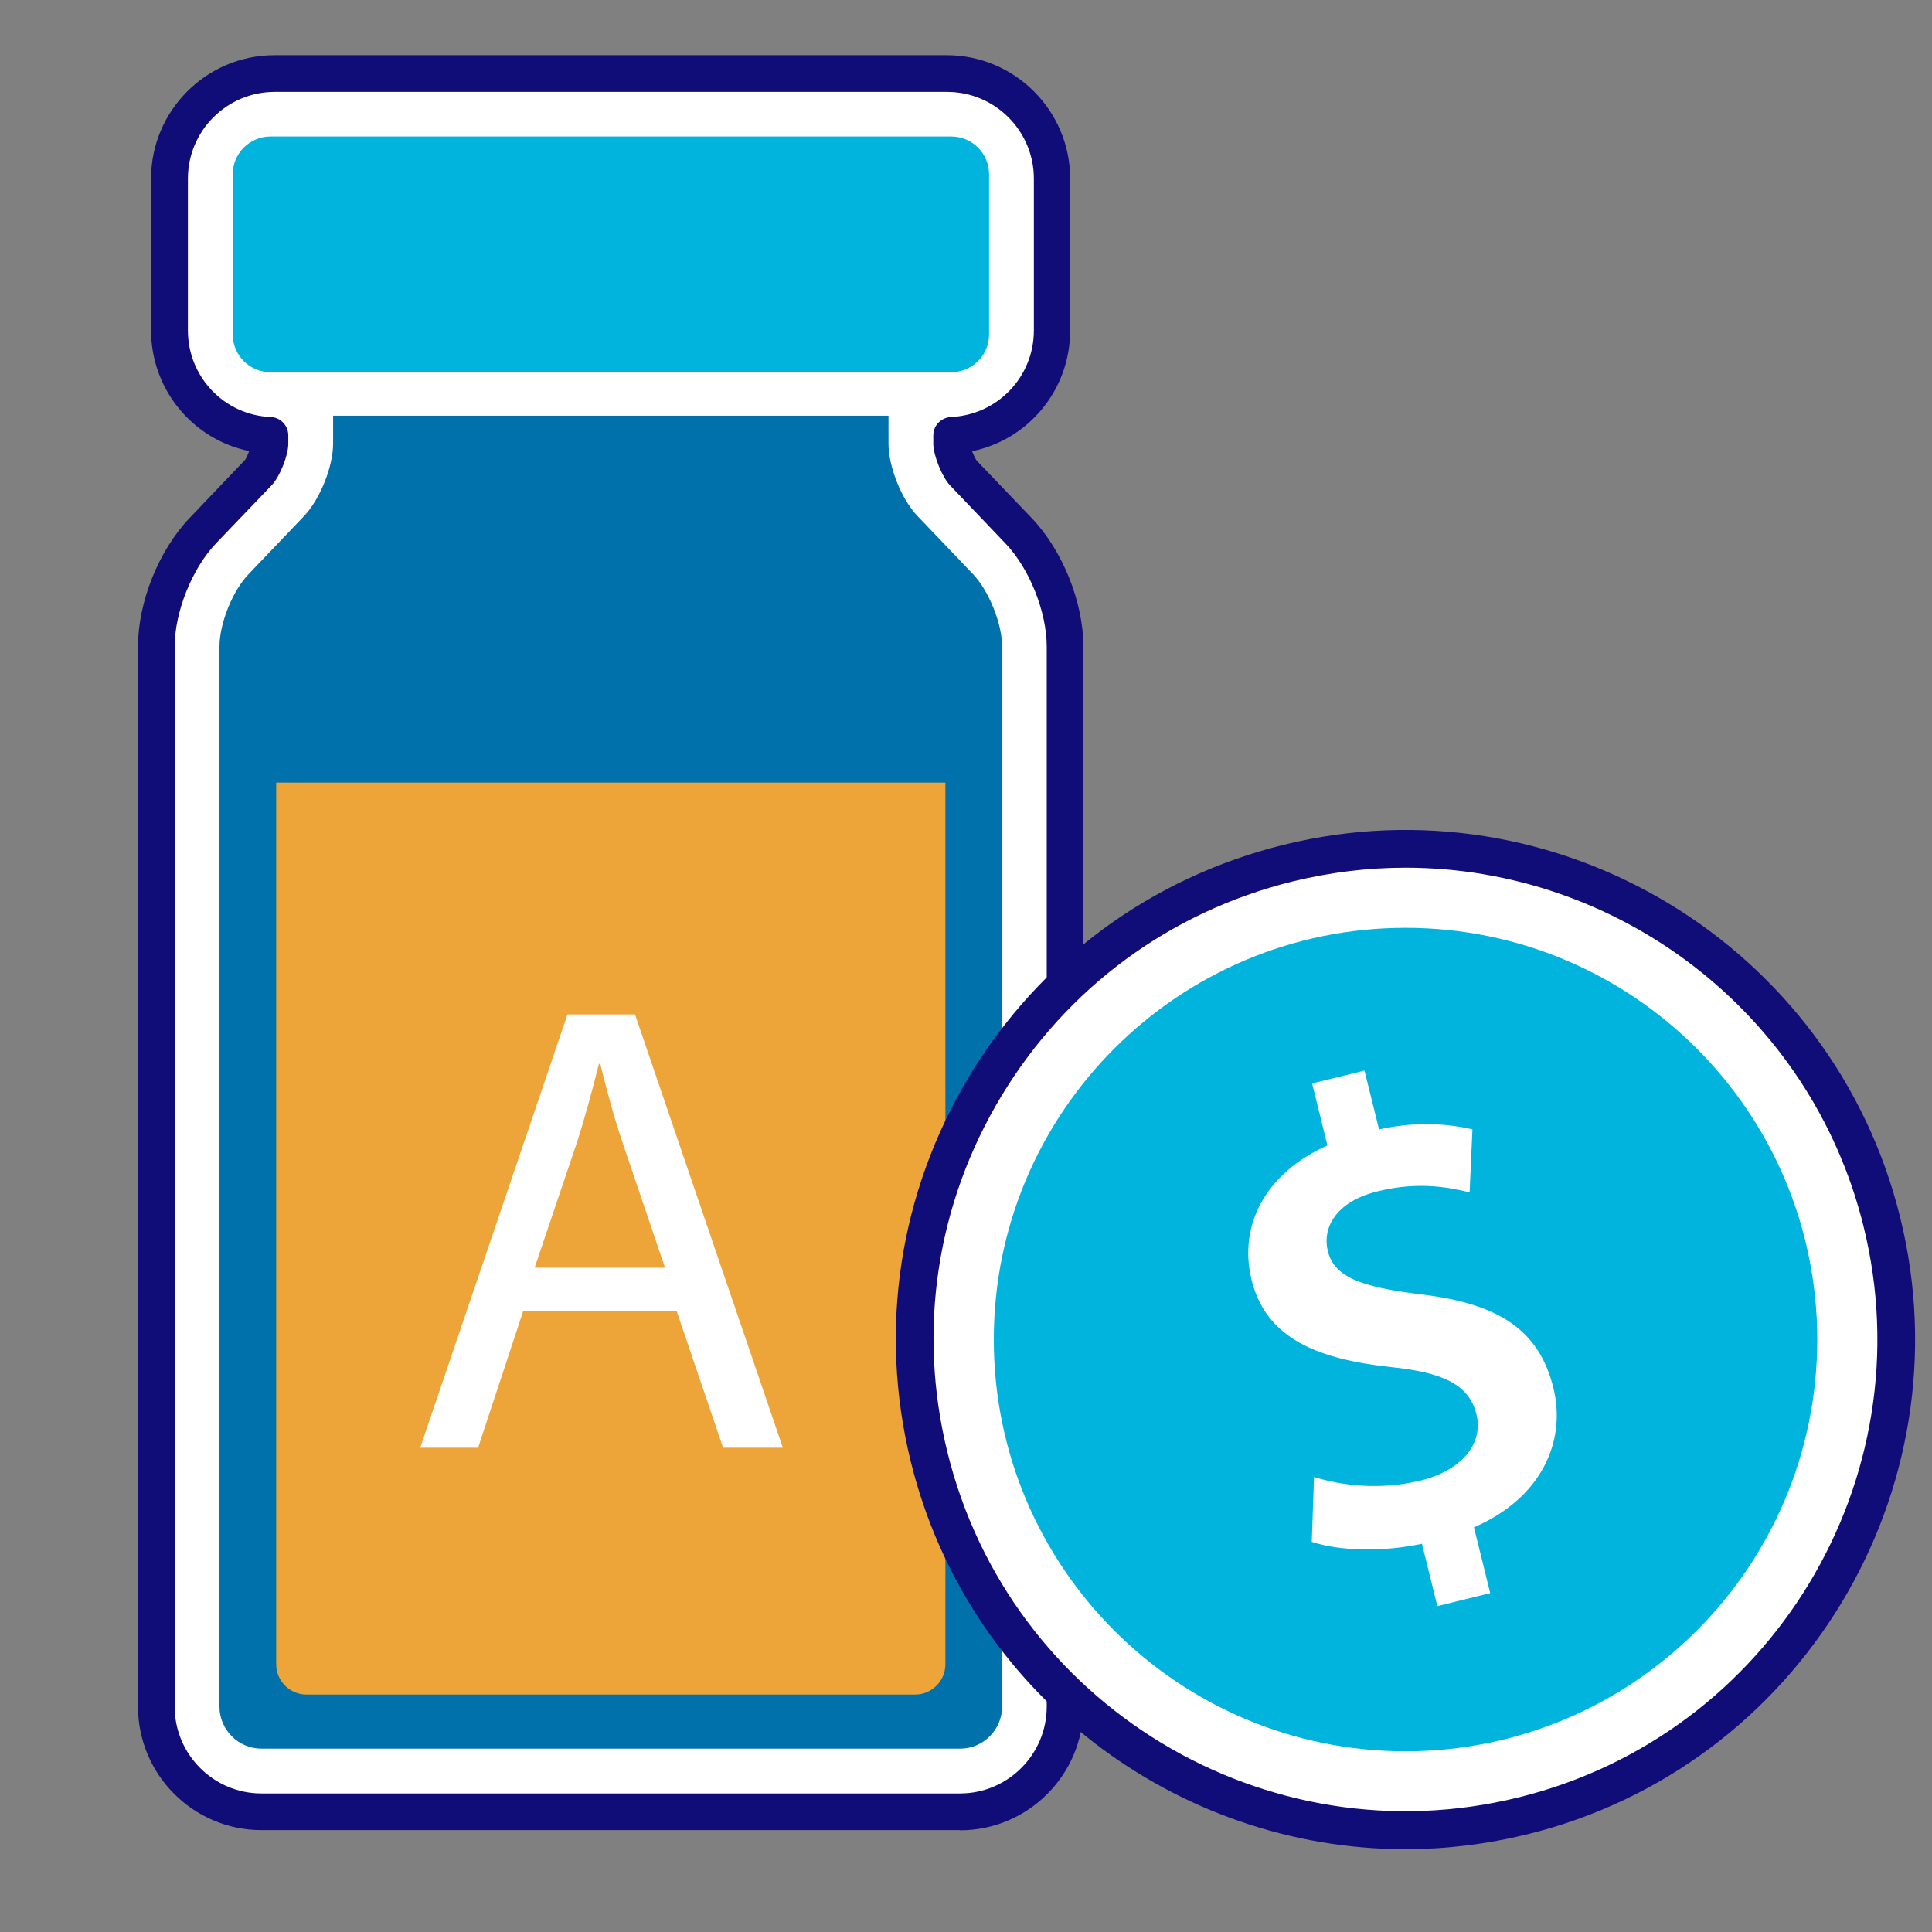
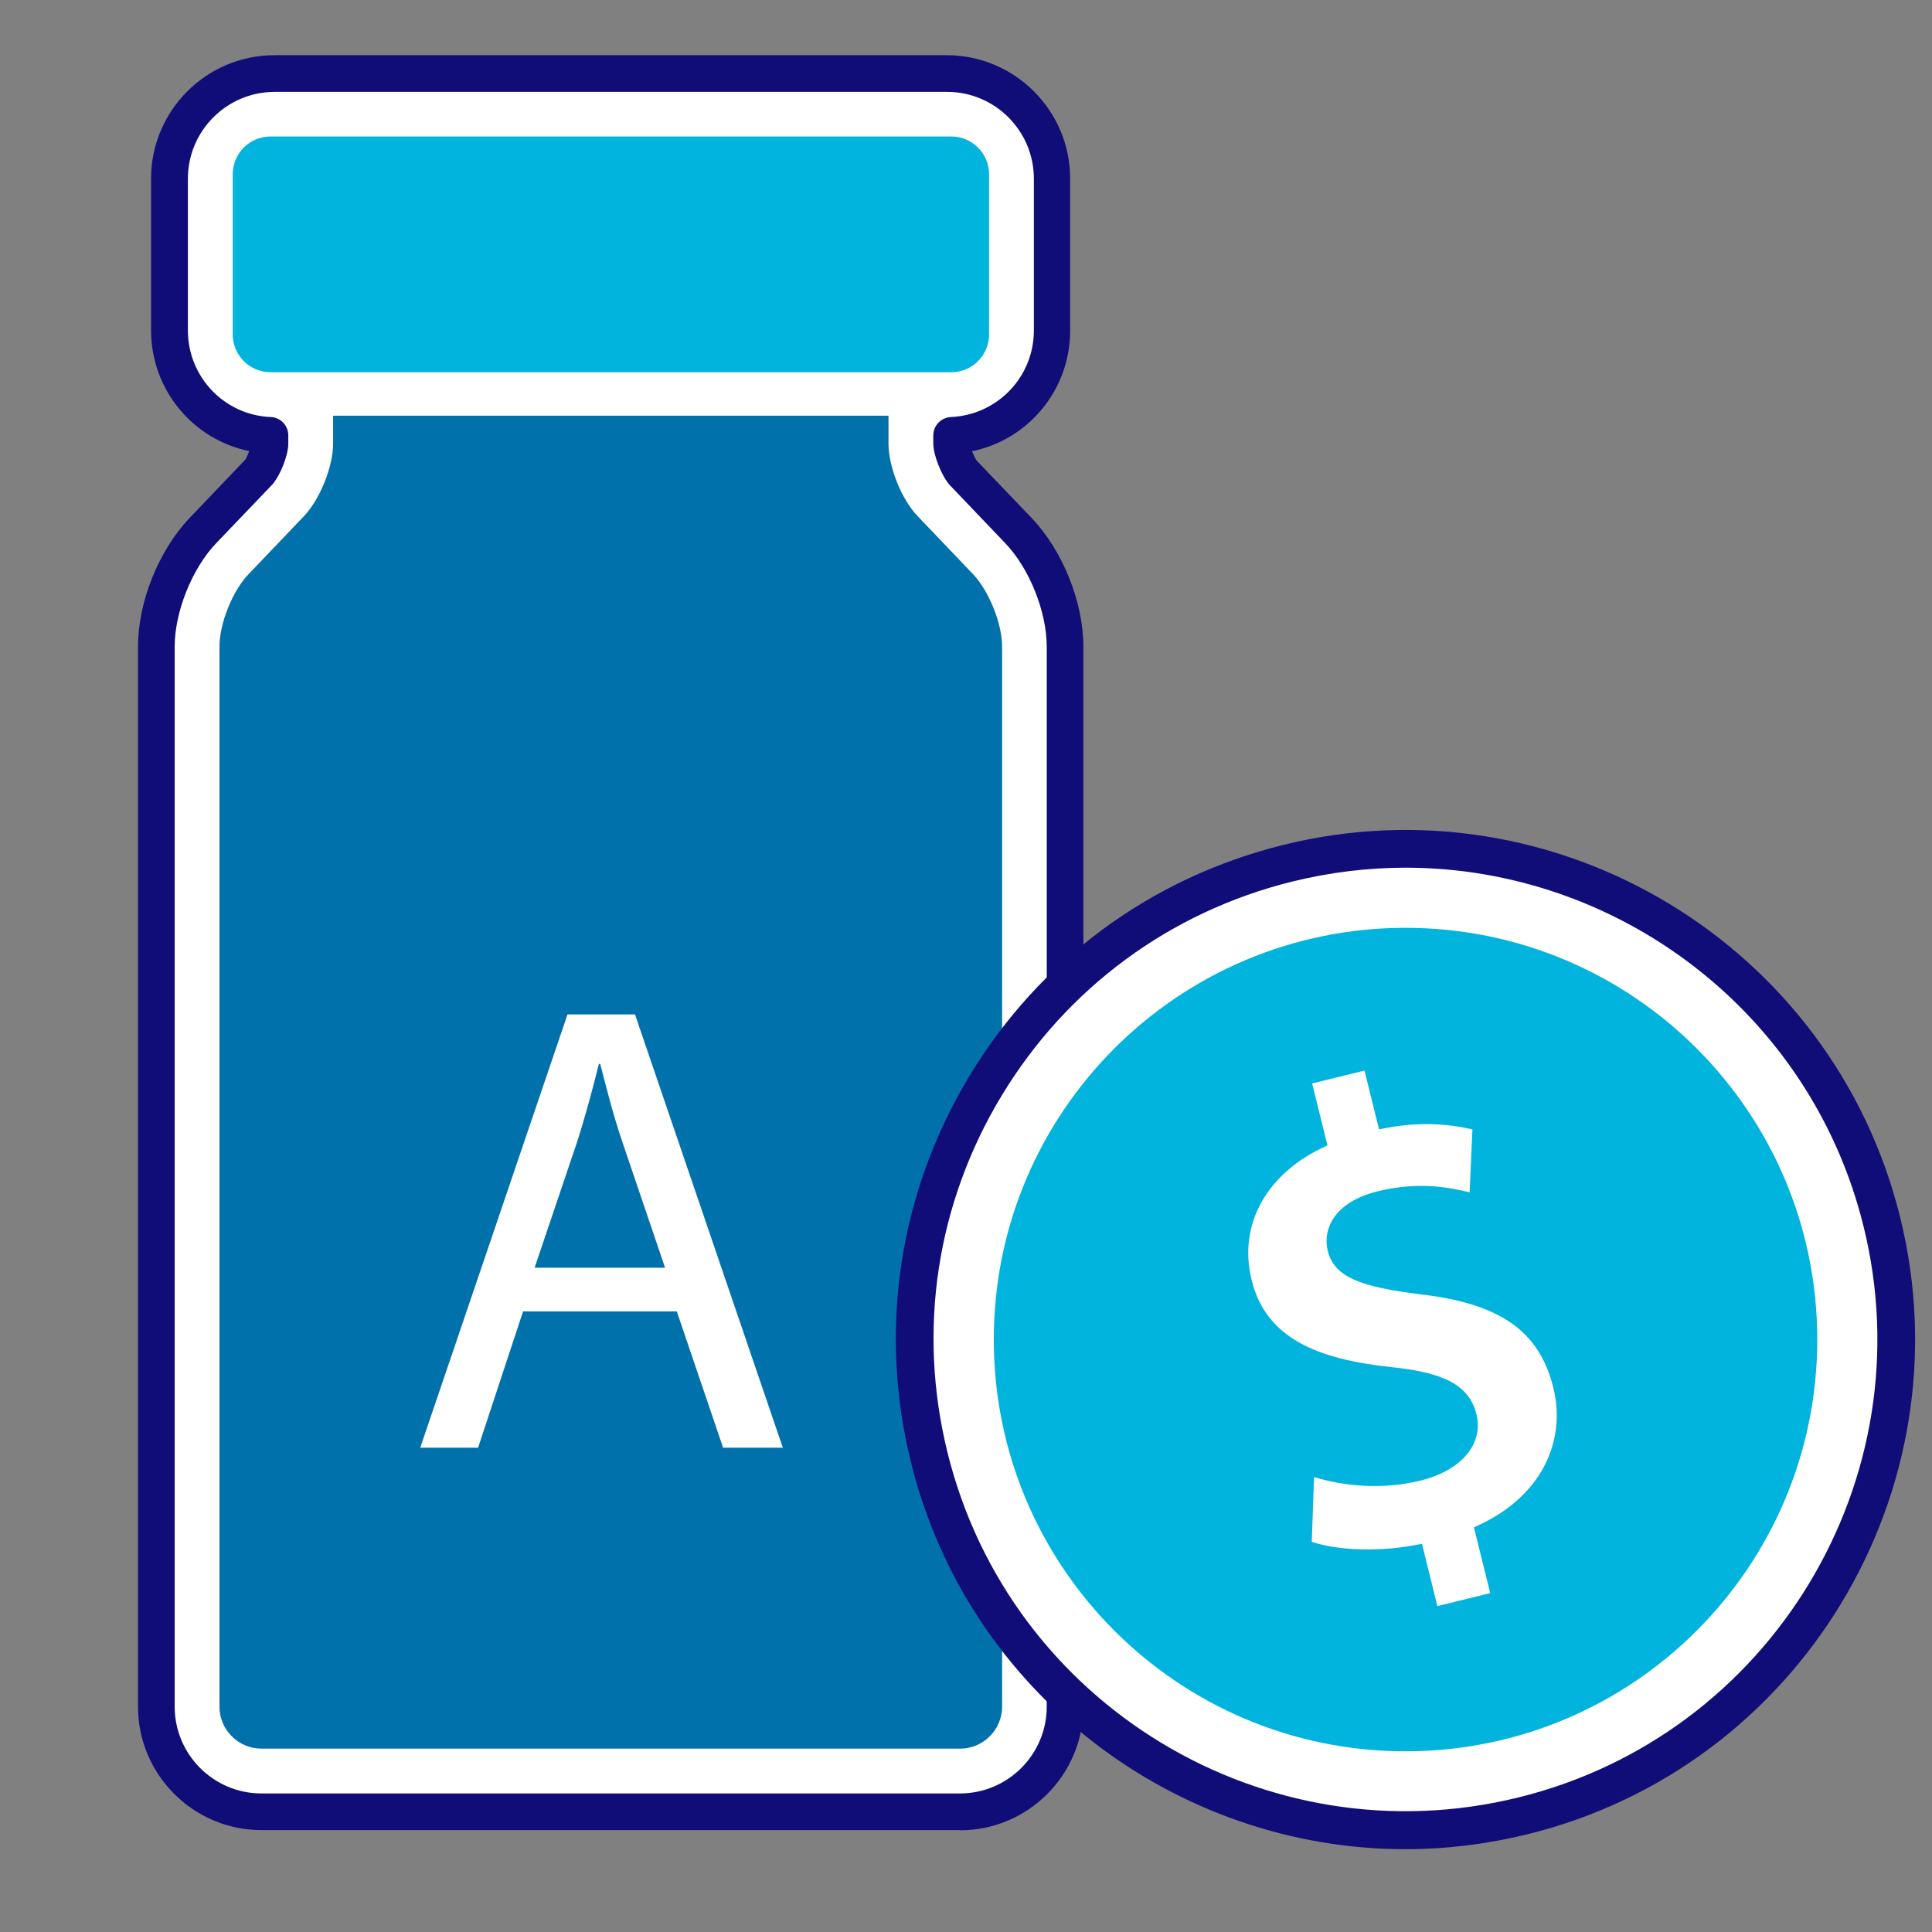
<svg xmlns="http://www.w3.org/2000/svg" width="70" height="70" viewBox="0 0 70 70" fill="none">
  <rect x="0" y="0" width="70" height="70" fill="#808080" stroke="none" />
  <path d="M9.473 65.65C7.377 65.65 5.665 63.945 5.665 61.842V23.424C5.665 21.986 6.356 20.26 7.349 19.226L9.356 17.123C9.528 16.938 9.774 16.335 9.774 16.075V15.767C7.754 15.678 6.137 14.007 6.137 11.965V6.472C6.137 4.376 7.843 2.664 9.945 2.664H34.301C36.397 2.664 38.11 4.37 38.11 6.472V11.972C38.11 14.013 36.493 15.685 34.473 15.774V16.082C34.473 16.335 34.719 16.938 34.891 17.13L36.897 19.233C37.891 20.274 38.582 22 38.582 23.431V61.842C38.582 63.938 36.877 65.65 34.774 65.65H9.466H9.473Z" fill="white" />
  <path d="M34.781 66.308H9.473C7.007 66.308 5 64.301 5 61.836V23.425C5 21.808 5.753 19.938 6.87 18.767L8.877 16.664C8.918 16.616 8.979 16.48 9.027 16.343C6.986 15.925 5.473 14.116 5.473 11.966V6.473C5.473 4.007 7.479 2 9.945 2H34.301C36.767 2 38.774 4.007 38.774 6.473V11.973C38.774 14.13 37.26 15.931 35.219 16.349C35.274 16.486 35.343 16.63 35.384 16.685L37.384 18.774C38.5 19.945 39.253 21.815 39.253 23.431V61.843C39.253 64.308 37.247 66.315 34.781 66.315V66.308ZM9.952 3.329C8.219 3.329 6.808 4.74 6.808 6.473V11.973C6.808 13.658 8.13 15.041 9.808 15.11C10.164 15.123 10.445 15.418 10.445 15.774V16.082C10.445 16.507 10.137 17.274 9.842 17.582L7.829 19.685C6.959 20.596 6.329 22.171 6.329 23.425V61.836C6.329 63.569 7.74 64.98 9.473 64.98H34.781C36.514 64.98 37.925 63.569 37.925 61.836V23.425C37.925 22.164 37.294 20.589 36.425 19.685L34.418 17.582C34.13 17.274 33.822 16.507 33.815 16.089V15.774C33.815 15.418 34.096 15.13 34.452 15.11C36.137 15.034 37.459 13.658 37.459 11.973V6.473C37.459 4.74 36.048 3.329 34.315 3.329H9.959H9.952Z" fill="#110D78" />
  <path d="M32.192 15.062V16.076C32.192 16.912 32.664 18.097 33.247 18.7L35.254 20.802C35.829 21.405 36.308 22.59 36.308 23.425V61.837C36.308 62.672 35.623 63.357 34.788 63.357H22.13H9.473C8.637 63.357 7.952 62.672 7.952 61.837V23.425C7.952 22.59 8.425 21.405 9.007 20.802L11.014 18.7C11.589 18.097 12.069 16.912 12.069 16.076V15.062" fill="#0171AB" />
-   <path d="M34.253 28.355V60.301C34.253 60.903 33.76 61.397 33.157 61.397H21.747H11.103C10.5 61.397 10.007 60.903 10.007 60.301V28.355" fill="#EDA53A" />
  <path d="M34.466 4.945H9.802C9.045 4.945 8.432 5.559 8.432 6.315V12.117C8.432 12.873 9.045 13.486 9.802 13.486H34.466C35.222 13.486 35.836 12.873 35.836 12.117V6.315C35.836 5.559 35.222 4.945 34.466 4.945Z" fill="#01B4DD" />
  <path d="M18.952 47.514L17.322 52.453H15.226L20.562 36.754H23.007L28.363 52.453H26.199L24.521 47.514H18.952ZM24.096 45.932L22.562 41.411C22.212 40.384 21.98 39.453 21.747 38.548H21.699C21.466 39.48 21.212 40.432 20.904 41.391L19.37 45.932H24.096Z" fill="white" />
  <path d="M50.925 66.316C60.745 66.316 68.706 58.355 68.706 48.535C68.706 38.715 60.745 30.754 50.925 30.754C41.105 30.754 33.144 38.715 33.144 48.535C33.144 58.355 41.105 66.316 50.925 66.316Z" fill="white" />
  <path d="M50.925 67C42.63 67 35.069 61.363 33 52.959C31.822 48.171 32.575 43.212 35.123 38.986C37.671 34.767 41.712 31.794 46.507 30.61C56.391 28.171 66.418 34.233 68.849 44.117C71.288 54 65.226 64.027 55.343 66.459C53.863 66.822 52.384 67 50.925 67ZM50.918 31.438C49.569 31.438 48.199 31.603 46.829 31.938C42.397 33.034 38.658 35.788 36.295 39.692C33.932 43.596 33.233 48.192 34.329 52.623C36.582 61.774 45.863 67.384 55.021 65.123C64.171 62.87 69.781 53.589 67.521 44.438C65.603 36.658 58.603 31.438 50.925 31.438H50.918Z" fill="#110D78" />
  <path d="M50.925 63.453C59.163 63.453 65.843 56.774 65.843 48.535C65.843 40.296 59.163 33.617 50.925 33.617C42.686 33.617 36.007 40.296 36.007 48.535C36.007 56.774 42.686 63.453 50.925 63.453Z" fill="#01B4DD" />
  <path d="M52.075 58.179L51.521 55.933C50.055 56.248 48.493 56.186 47.528 55.864L47.61 53.515C48.671 53.844 50.055 53.988 51.466 53.645C52.945 53.282 53.767 52.316 53.493 51.234C53.219 50.152 52.26 49.721 50.37 49.529C47.747 49.241 45.87 48.501 45.349 46.378C44.856 44.392 45.863 42.495 48.096 41.501L47.541 39.255L49.438 38.789L49.966 40.919C51.432 40.604 52.521 40.734 53.349 40.919L53.247 43.2C52.623 43.056 51.473 42.775 49.904 43.166C48.336 43.556 47.911 44.542 48.11 45.33C48.343 46.275 49.315 46.632 51.493 46.899C54.322 47.234 55.767 48.2 56.281 50.282C56.767 52.248 55.822 54.296 53.404 55.337L53.993 57.721L52.075 58.193V58.179Z" fill="white" />
</svg>